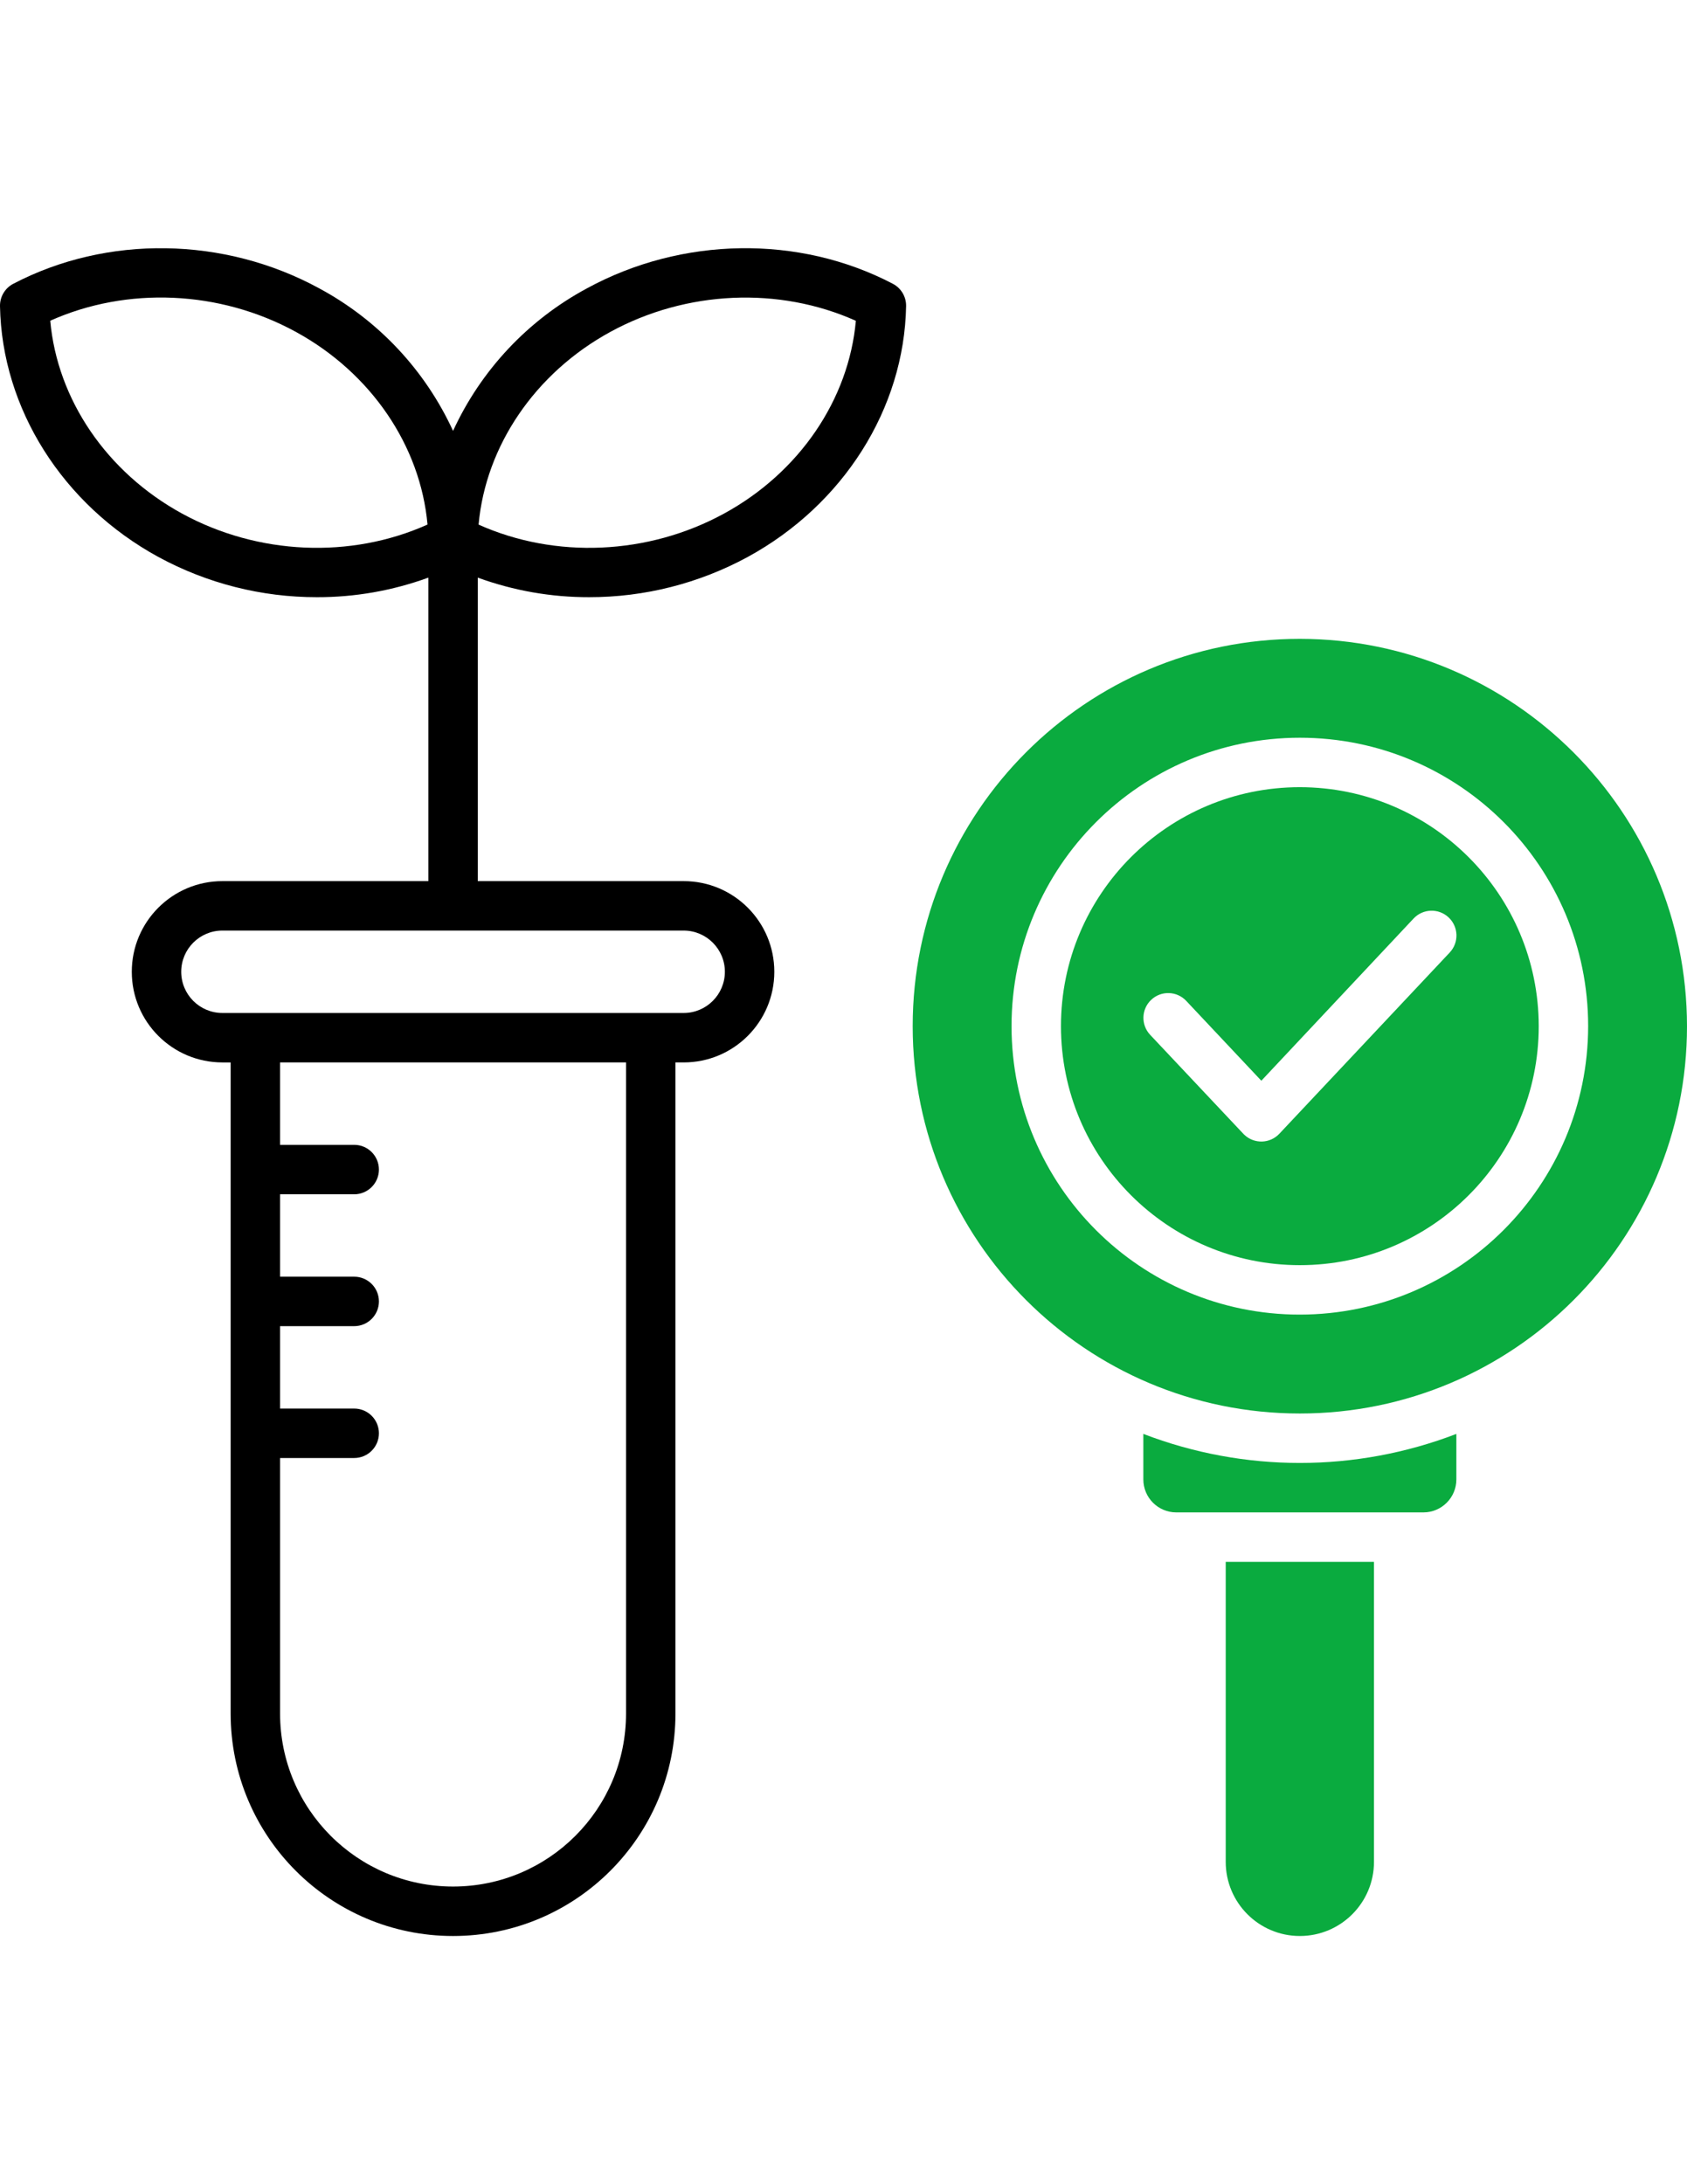
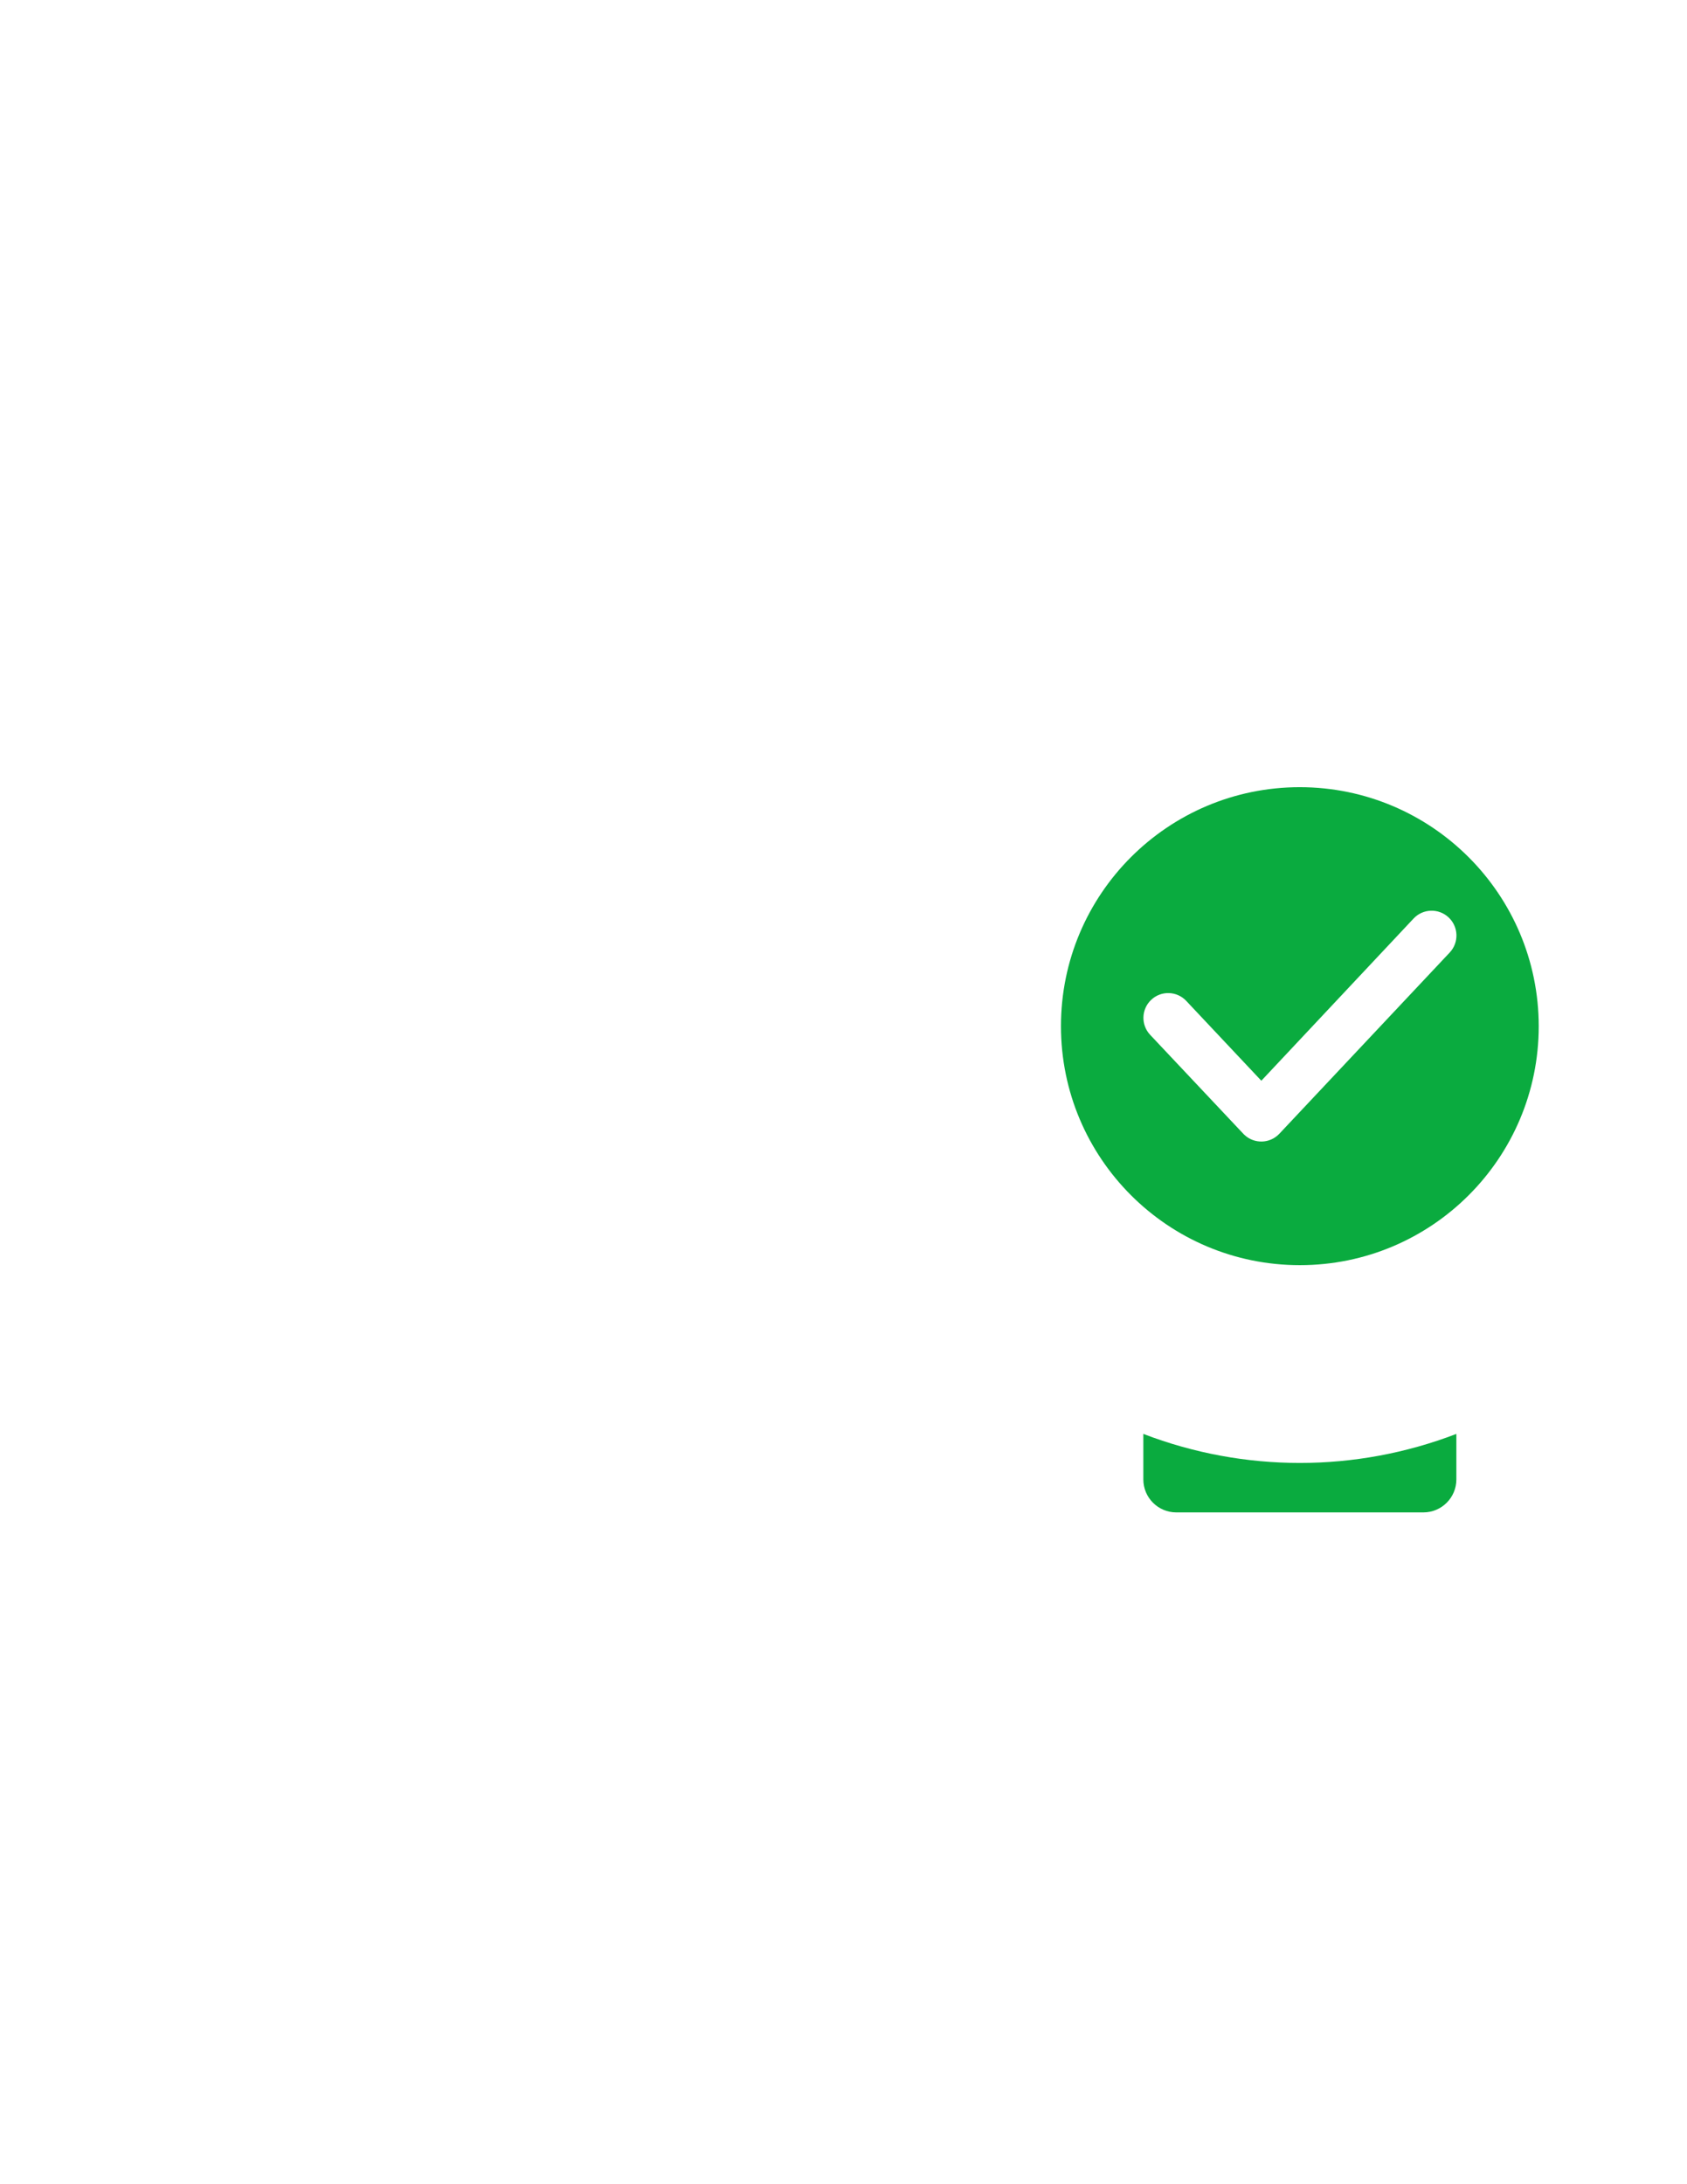
<svg xmlns="http://www.w3.org/2000/svg" version="1.1" id="OBJECT" x="0px" y="0px" width="612px" height="792px" viewBox="0 0 612 792" enable-background="new 0 0 612 792" xml:space="preserve">
  <title>experiment</title>
-   <path d="M213.722,216.548c20.099,0.015,39.881-5.003,57.542-14.595c34.736-18.958,56.754-53.801,57.447-90.928  c0.065-3.388-1.784-6.523-4.781-8.104c-33.995-17.811-76.56-17.165-111.068,1.673c-21.349,11.492-38.375,29.623-48.506,51.649  c-10.125-22.023-27.143-40.153-48.482-51.649C81.365,85.757,38.8,85.111,4.781,102.922c-2.997,1.58-4.848,4.716-4.781,8.104  c0.693,37.127,22.711,71.97,57.446,90.928c17.66,9.598,37.443,14.615,57.543,14.595c13.779,0.025,27.455-2.379,40.401-7.1V319.5  H80.684c-18.154,0-32.871,14.717-32.871,32.871s14.717,32.871,32.871,32.871h2.988v236.074c0,44.561,36.123,80.684,80.684,80.684  s80.684-36.123,80.684-80.684V385.242h2.988c18.154,0,32.871-14.717,32.871-32.871S266.182,319.5,248.028,319.5h-74.707V209.448  C186.266,214.169,199.943,216.573,213.722,216.548z M227.11,621.316c0,34.658-28.096,62.754-62.754,62.754  s-62.754-28.096-62.754-62.754v-92.637h26.895c4.951,0,8.965-4.014,8.965-8.965s-4.014-8.965-8.965-8.965h-26.895v-29.883h26.895  c4.951,0,8.965-4.014,8.965-8.965s-4.014-8.965-8.965-8.965h-26.895v-29.883h26.895c4.951,0,8.965-4.014,8.965-8.965  s-4.014-8.965-8.965-8.965h-26.895v-29.883H227.11V621.316z M262.969,352.371c-0.014,8.247-6.695,14.929-14.941,14.941H80.684  c-8.252,0-14.941-6.689-14.941-14.941s6.689-14.941,14.941-14.941h167.344C256.274,337.443,262.955,344.125,262.969,352.371z   M221.432,120.337c27.611-15.072,61.212-16.483,89.051-4.016c-2.57,28.58-20.488,54.984-47.813,69.901  c-27.612,15.073-61.212,16.472-89.051,4.005C176.189,161.719,194.107,135.243,221.432,120.337z M66.041,186.222  c-27.325-14.941-45.243-41.321-47.813-69.926c27.839-12.455,61.451-11.057,89.051,4.017c27.324,14.905,45.242,41.322,47.813,69.89  C127.253,202.694,93.653,201.296,66.041,186.222z" />
  <path fill="#0AAB3F" d="M414.774,519.942v16.507c0,6.602,5.352,11.953,11.953,11.953h89.648c6.602,0,11.953-5.352,11.953-11.953  v-16.507C491.779,533.982,451.323,533.982,414.774,519.942z" />
-   <path fill="#0AAB3F" d="M471.551,231.644c-77.568,0-140.449,62.882-140.449,140.449c0,77.568,62.881,140.449,140.449,140.449  c77.567,0,140.449-62.881,140.449-140.449C611.914,294.561,549.083,231.73,471.551,231.644z M471.551,476.683  c-57.764,0-104.59-46.826-104.59-104.59c0-57.763,46.826-104.59,104.59-104.59c57.763,0,104.59,46.827,104.59,104.59  C576.074,429.83,529.286,476.618,471.551,476.683z" />
  <path fill="#0AAB3F" d="M471.551,285.433c-47.861,0-86.66,38.8-86.66,86.66c0,47.861,38.799,86.66,86.66,86.66  c47.86,0,86.66-38.799,86.66-86.66C558.158,324.255,519.39,285.486,471.551,285.433z M525.938,345.367l-61.834,65.742  c-3.4,3.607-9.082,3.775-12.689,0.375c-0.129-0.121-0.254-0.247-0.375-0.375l-33.78-35.859c-3.409-3.604-3.251-9.291,0.353-12.7  c3.604-3.41,9.291-3.252,12.701,0.353l27.265,28.974l55.212-58.797c3.393-3.631,9.087-3.823,12.718-0.431  C529.138,336.042,529.33,341.736,525.938,345.367z" />
-   <path fill="#0AAB3F" d="M444.656,675.105c0,14.854,12.041,26.895,26.895,26.895c14.853,0,26.895-12.041,26.895-26.895V566.332  h-53.789V675.105z" />
</svg>